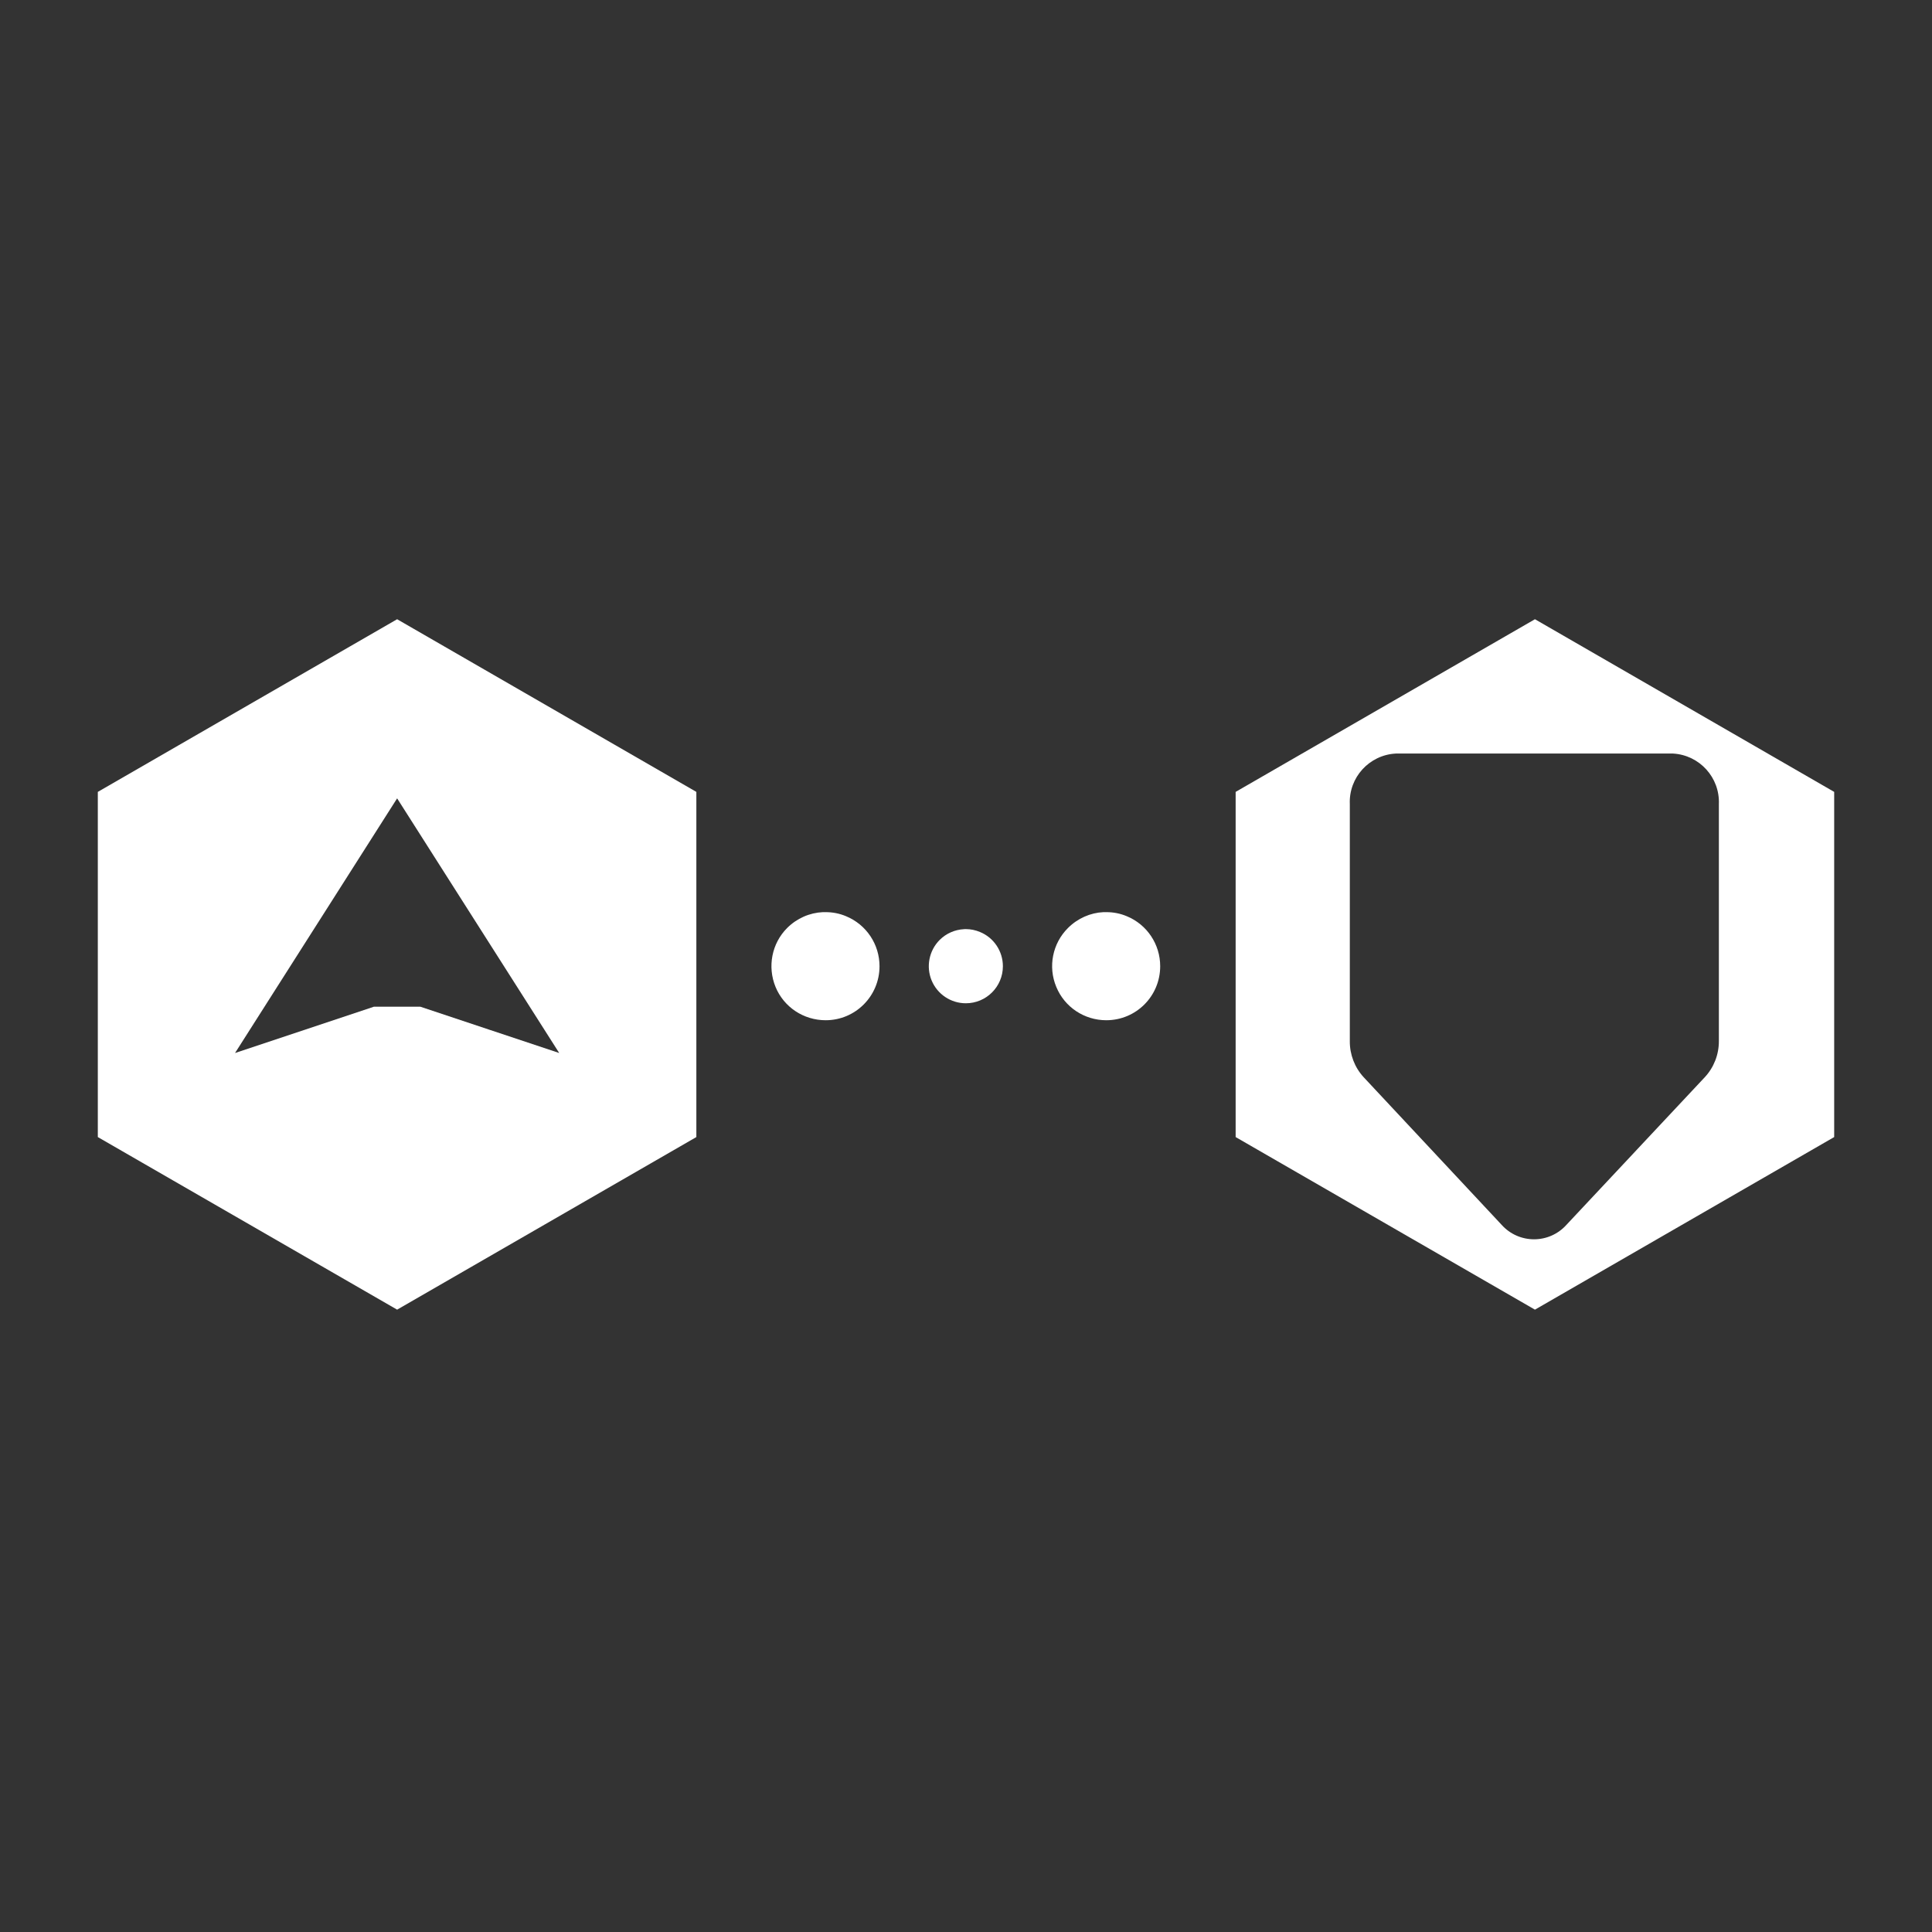
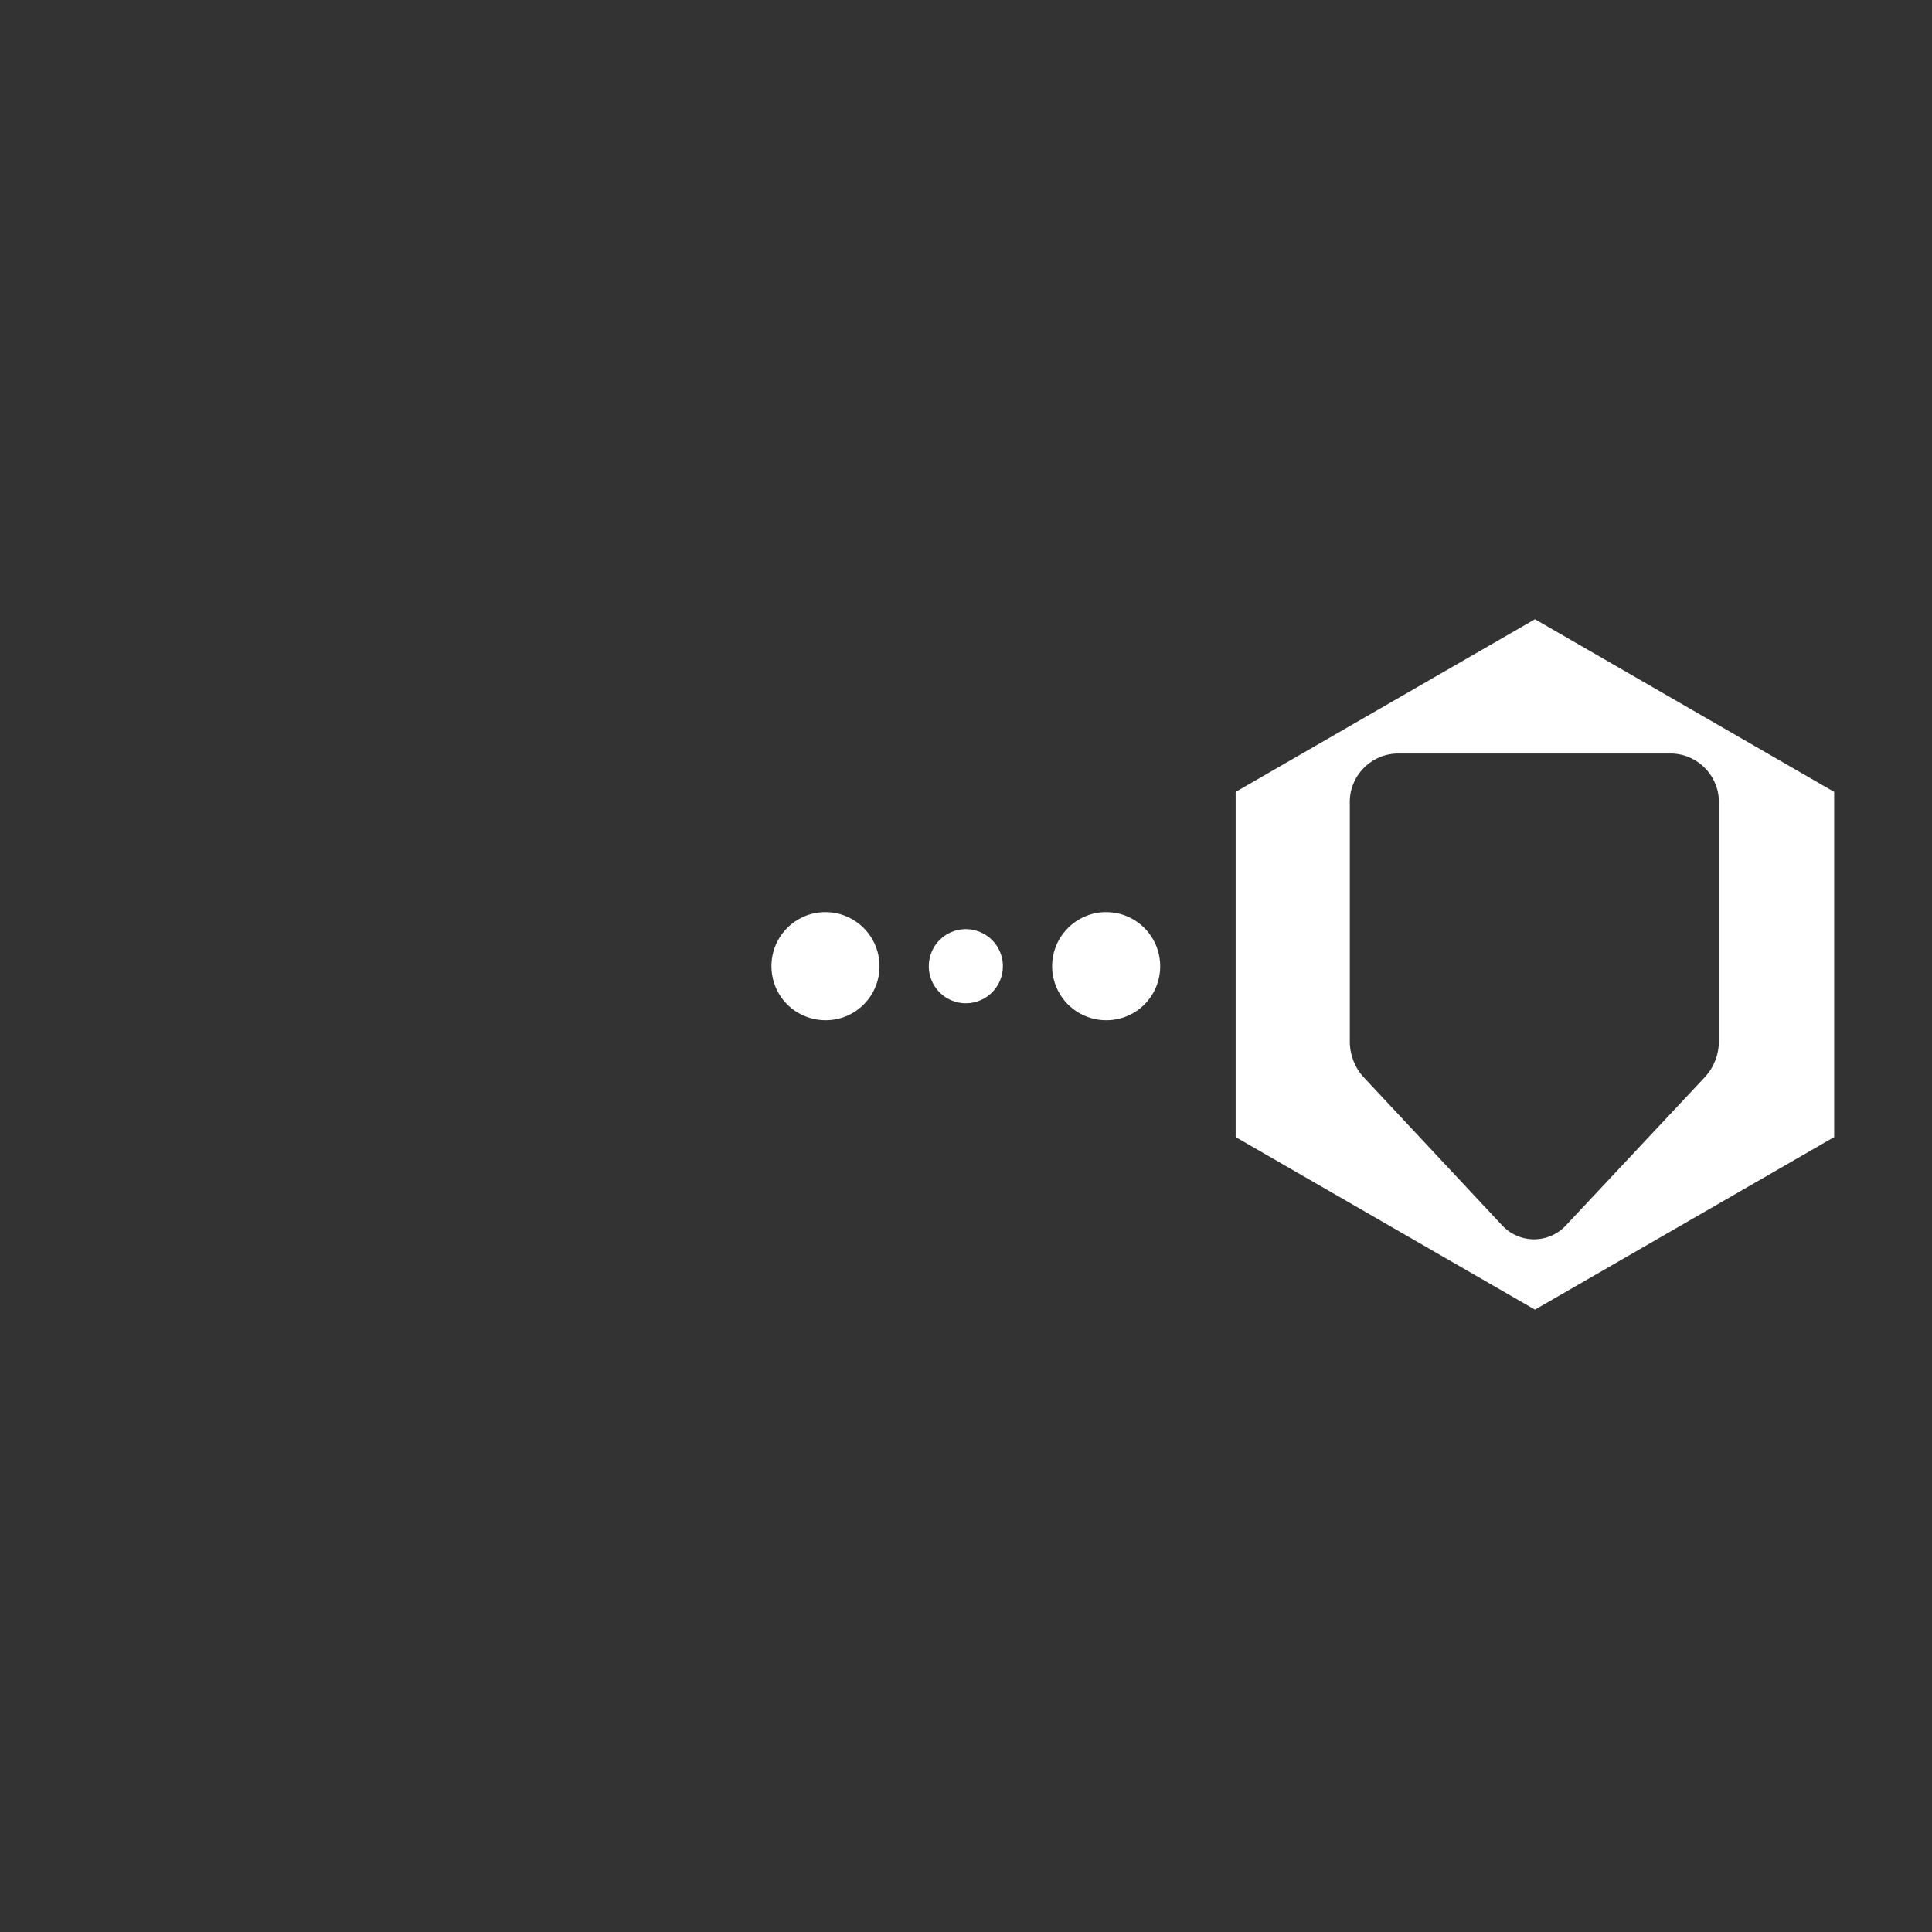
<svg xmlns="http://www.w3.org/2000/svg" xmlns:ns1="http://www.inkscape.org/namespaces/inkscape" xmlns:ns2="http://sodipodi.sourceforge.net/DTD/sodipodi-0.dtd" width="96" height="96" viewBox="0 0 25.4 25.4" version="1.1" id="svg5" ns1:version="1.3.2 (091e20e, 2023-11-25, custom)" ns2:docname="FO_Commander_Toggle.svg" xml:space="preserve">
  <rect x="0" y="0" width="25.4" height="25.4" fill="#333333" stroke="none" />
  <ns2:namedview id="namedview7" pagecolor="#ffffff" bordercolor="#999999" borderopacity="1" ns1:pageshadow="0" ns1:pageopacity="0" ns1:pagecheckerboard="true" ns1:document-units="px" showgrid="false" width="384mm" units="px" borderlayer="false" showborder="true" ns1:showpageshadow="true" ns1:zoom="11.313709" ns1:cx="40.614446" ns1:cy="41.056387" ns1:window-width="2560" ns1:window-height="1377" ns1:window-x="-8" ns1:window-y="-8" ns1:window-maximized="1" ns1:current-layer="layer1" ns1:deskcolor="#d1d1d1" />
  <defs id="defs2">
    <ns1:path-effect effect="fill_between_many" method="originald" linkedpaths="#path269,0,1" id="path-effect8" />
    <ns1:path-effect effect="fill_between_many" method="originald" linkedpaths="#path269,0,1" id="path-effect8-8" />
    <ns1:path-effect effect="fill_between_many" method="originald" linkedpaths="#path269,0,1" id="path-effect8-1" />
    <filter id="mask-powermask-path-effect5_inverse" ns1:label="filtermask-powermask-path-effect5" style="color-interpolation-filters:sRGB" height="100" width="100" x="-50" y="-50">
      <feColorMatrix id="mask-powermask-path-effect5_primitive1" values="1" type="saturate" result="fbSourceGraphic" />
      <feColorMatrix id="mask-powermask-path-effect5_primitive2" values="-1 0 0 0 1 0 -1 0 0 1 0 0 -1 0 1 0 0 0 1 0 " in="fbSourceGraphic" />
    </filter>
    <clipPath clipPathUnits="userSpaceOnUse" id="clipPath5">
      <path id="path5" style="fill:#800080;stroke-width:0.265" d="M 467.982,172.806 H 695.358 V 330.729 H 467.982 Z" />
    </clipPath>
    <clipPath clipPathUnits="userSpaceOnUse" id="clipPath5-7">
-       <path id="path5-6" style="fill:#800080;stroke-width:0.265" d="M 467.982,172.806 H 695.358 V 330.729 H 467.982 Z" />
-     </clipPath>
+       </clipPath>
    <clipPath clipPathUnits="userSpaceOnUse" id="clipPath9">
      <rect style="fill:#800000;stroke-width:0.265" id="rect10" width="1021.972" height="484.092" x="-1559.852" y="-423.288" />
    </clipPath>
    <clipPath clipPathUnits="userSpaceOnUse" id="clipPath5-2">
      <path id="path5-1" style="fill:#800080;stroke-width:0.265" d="M 467.982,172.806 H 695.358 V 330.729 H 467.982 Z" />
    </clipPath>
    <clipPath clipPathUnits="userSpaceOnUse" id="clipPath1">
      <path id="path1" style="fill:#008080;stroke-width:3.749" d="M -434.1,-284.367 H -261.296 V 125.486 H -434.1 Z" ns2:nodetypes="ccccc" />
    </clipPath>
    <clipPath clipPathUnits="userSpaceOnUse" id="clipPath1-5">
      <path id="path1-8" style="fill:#008080;stroke-width:3.749" d="M -434.1,-284.367 H -261.296 V 125.486 H -434.1 Z" ns2:nodetypes="ccccc" />
    </clipPath>
    <clipPath clipPathUnits="userSpaceOnUse" id="clipEmfPath1">
      <path d="M 0,0 L 424.063,0 L 424.063,245.931 L 0,245.931 z" id="path88" />
    </clipPath>
    <pattern id="EMFhbasepattern" patternUnits="userSpaceOnUse" width="6" height="6" x="0" y="0" />
    <ns1:path-effect effect="fill_between_many" method="originald" linkedpaths="#path269,0,1" id="path-effect8-6" />
    <clipPath clipPathUnits="userSpaceOnUse" id="clipEmfPath1-0">
      <path d="M 0,0 L 424.063,0 L 424.063,245.931 L 0,245.931 z" id="path88-4" />
    </clipPath>
    <pattern id="EMFhbasepattern-0" patternUnits="userSpaceOnUse" width="6" height="6" x="0" y="0" />
    <clipPath clipPathUnits="userSpaceOnUse" id="clipEmfPath1-8">
      <path d="M 0,0 L 424.063,0 L 424.063,245.931 L 0,245.931 z" id="path88-6" />
    </clipPath>
    <pattern id="EMFhbasepattern-2" patternUnits="userSpaceOnUse" width="6" height="6" x="0" y="0" />
    <clipPath clipPathUnits="userSpaceOnUse" id="clipEmfPath1-0-9">
-       <path d="M 0,0 L 424.063,0 L 424.063,245.931 L 0,245.931 z" id="path88-3" />
-     </clipPath>
+       </clipPath>
    <pattern id="EMFhbasepattern-9" patternUnits="userSpaceOnUse" width="6" height="6" x="0" y="0" />
    <clipPath clipPathUnits="userSpaceOnUse" id="clipEmfPath1-7">
      <path d="M 0,0 L 424.063,0 L 424.063,245.931 L 0,245.931 z" id="path88-9" />
    </clipPath>
    <pattern id="EMFhbasepattern-1" patternUnits="userSpaceOnUse" width="6" height="6" x="0" y="0" />
    <clipPath clipPathUnits="userSpaceOnUse" id="clipEmfPath1-0-0">
      <path d="M 0,0 L 424.063,0 L 424.063,245.931 L 0,245.931 z" id="path88-4-6" />
    </clipPath>
    <pattern id="EMFhbasepattern-0-0" patternUnits="userSpaceOnUse" width="6" height="6" x="0" y="0" />
    <clipPath clipPathUnits="userSpaceOnUse" id="clipEmfPath1-8-6">
      <path d="M 0,0 L 424.063,0 L 424.063,245.931 L 0,245.931 z" id="path88-6-9" />
    </clipPath>
    <pattern id="EMFhbasepattern-2-2" patternUnits="userSpaceOnUse" width="6" height="6" x="0" y="0" />
    <clipPath clipPathUnits="userSpaceOnUse" id="clipEmfPath1-0-9-8">
      <path d="M 0,0 L 424.063,0 L 424.063,245.931 L 0,245.931 z" id="path88-3-1" />
    </clipPath>
    <pattern id="EMFhbasepattern-9-2" patternUnits="userSpaceOnUse" width="6" height="6" x="0" y="0" />
    <clipPath clipPathUnits="userSpaceOnUse" id="clipEmfPath1-5">
-       <path d="M 0,0 L 424.063,0 L 424.063,245.931 L 0,245.931 z" id="path88-8" />
-     </clipPath>
+       </clipPath>
    <pattern id="EMFhbasepattern-3" patternUnits="userSpaceOnUse" width="6" height="6" x="0" y="0" />
    <clipPath clipPathUnits="userSpaceOnUse" id="clipPath18">
      <rect style="fill:#ff9955;stroke-opacity:0" id="rect18" width="939.038" height="1129.957" x="-1686.179" y="-2788.86" />
    </clipPath>
    <clipPath clipPathUnits="userSpaceOnUse" id="clipPath19">
-       <rect style="fill:#008080;stroke-opacity:0" id="rect19" width="939.038" height="1129.957" x="-1686.179" y="-1411.86" />
-     </clipPath>
+       </clipPath>
  </defs>
  <g ns1:label="Layer 1" ns1:groupmode="layer" id="layer1">
    <g ns1:label="Layer 1" id="layer1-9" transform="matrix(0.42,0,0,0.42,-8.498,6.908)" />
    <g ns1:label="Layer 1" id="layer1-1" style="fill:#000000" transform="matrix(0.42,0,0,0.42,2.99,-5.452)" />
    <g ns1:label="Layer 1" id="layer1-4" style="fill:#000000" transform="translate(-37.312,25.953)" />
    <path fill="#ffffff" d="M 10.835,11.992 H 10.818 C 10.644,12 10.476,12.073 10.349,12.2 C 10.146,12.403 10.087,12.709 10.196,12.975 C 10.306,13.242 10.566,13.413 10.855,13.413 C 11.247,13.413 11.563,13.095 11.563,12.703 C 11.563,12.415 11.39,12.156 11.124,12.046 C 11.037,12.009 10.946,11.992 10.856,11.992 Z M 14.526,11.992 H 14.507 C 14.336,12 14.168,12.073 14.041,12.2 C 13.837,12.403 13.776,12.709 13.887,12.975 C 13.997,13.242 14.257,13.413 14.544,13.413 C 14.938,13.413 15.253,13.095 15.253,12.703 C 15.253,12.415 15.081,12.156 14.815,12.046 C 14.728,12.009 14.637,11.992 14.546,11.992 Z M 12.686,12.215 C 12.682,12.215 12.677,12.215 12.673,12.216 C 12.554,12.222 12.44,12.271 12.353,12.358 C 12.214,12.498 12.173,12.708 12.248,12.89 C 12.324,13.072 12.501,13.19 12.698,13.19 C 12.967,13.19 13.185,12.972 13.185,12.703 C 13.185,12.506 13.066,12.327 12.884,12.253 C 12.825,12.228 12.761,12.215 12.699,12.215 Z" id="path1-6" ns2:nodetypes="cccssscscccccsscscsccssscss" />
    <path fill="#ffffff" d="M 20.18,8.141 C 18.868,8.898 17.557,9.655 16.245,10.411 V 14.949 C 17.557,15.705 18.868,16.462 20.18,17.218 C 21.491,16.462 22.803,15.705 24.114,14.949 V 10.411 Z M 18.351,9.907 H 21.997 C 22.345,9.928 22.612,10.223 22.598,10.571 V 13.686 C 22.599,13.863 22.533,14.033 22.413,14.162 C 21.806,14.81 21.2,15.456 20.593,16.104 C 20.484,16.225 20.33,16.293 20.168,16.293 C 20.006,16.293 19.852,16.225 19.743,16.104 C 19.138,15.456 18.533,14.81 17.928,14.162 C 17.81,14.034 17.745,13.864 17.746,13.69 V 10.571 C 17.731,10.221 18.002,9.925 18.351,9.907 Z" id="path1-5" ns2:nodetypes="cccccccccccccsccccc" />
-     <path fill="#ffffff" d="M 5.221,8.141 C 3.909,8.898 2.598,9.655 1.286,10.411 V 14.949 C 2.598,15.705 3.909,16.462 5.221,17.218 C 6.532,16.462 7.844,15.705 9.155,14.949 V 10.411 C 7.844,9.655 6.532,8.898 5.221,8.141 Z M 5.221,10.496 C 5.931,11.612 6.642,12.728 7.352,13.844 C 6.743,13.641 6.134,13.439 5.525,13.235 H 4.916 C 4.308,13.439 3.698,13.641 3.09,13.844 C 3.8,12.728 4.511,11.612 5.221,10.496 Z" id="path1-7" ns2:nodetypes="ccccccccccccc" />
  </g>
  <ns1:templateinfo>
    <ns1:name>Ability SVG</ns1:name>
    <ns1:author>Soulbruh</ns1:author>
    <ns1:shortdesc>Used for abilities in BFII</ns1:shortdesc>
    <ns1:date>2021-07-24</ns1:date>
  </ns1:templateinfo>
</svg>